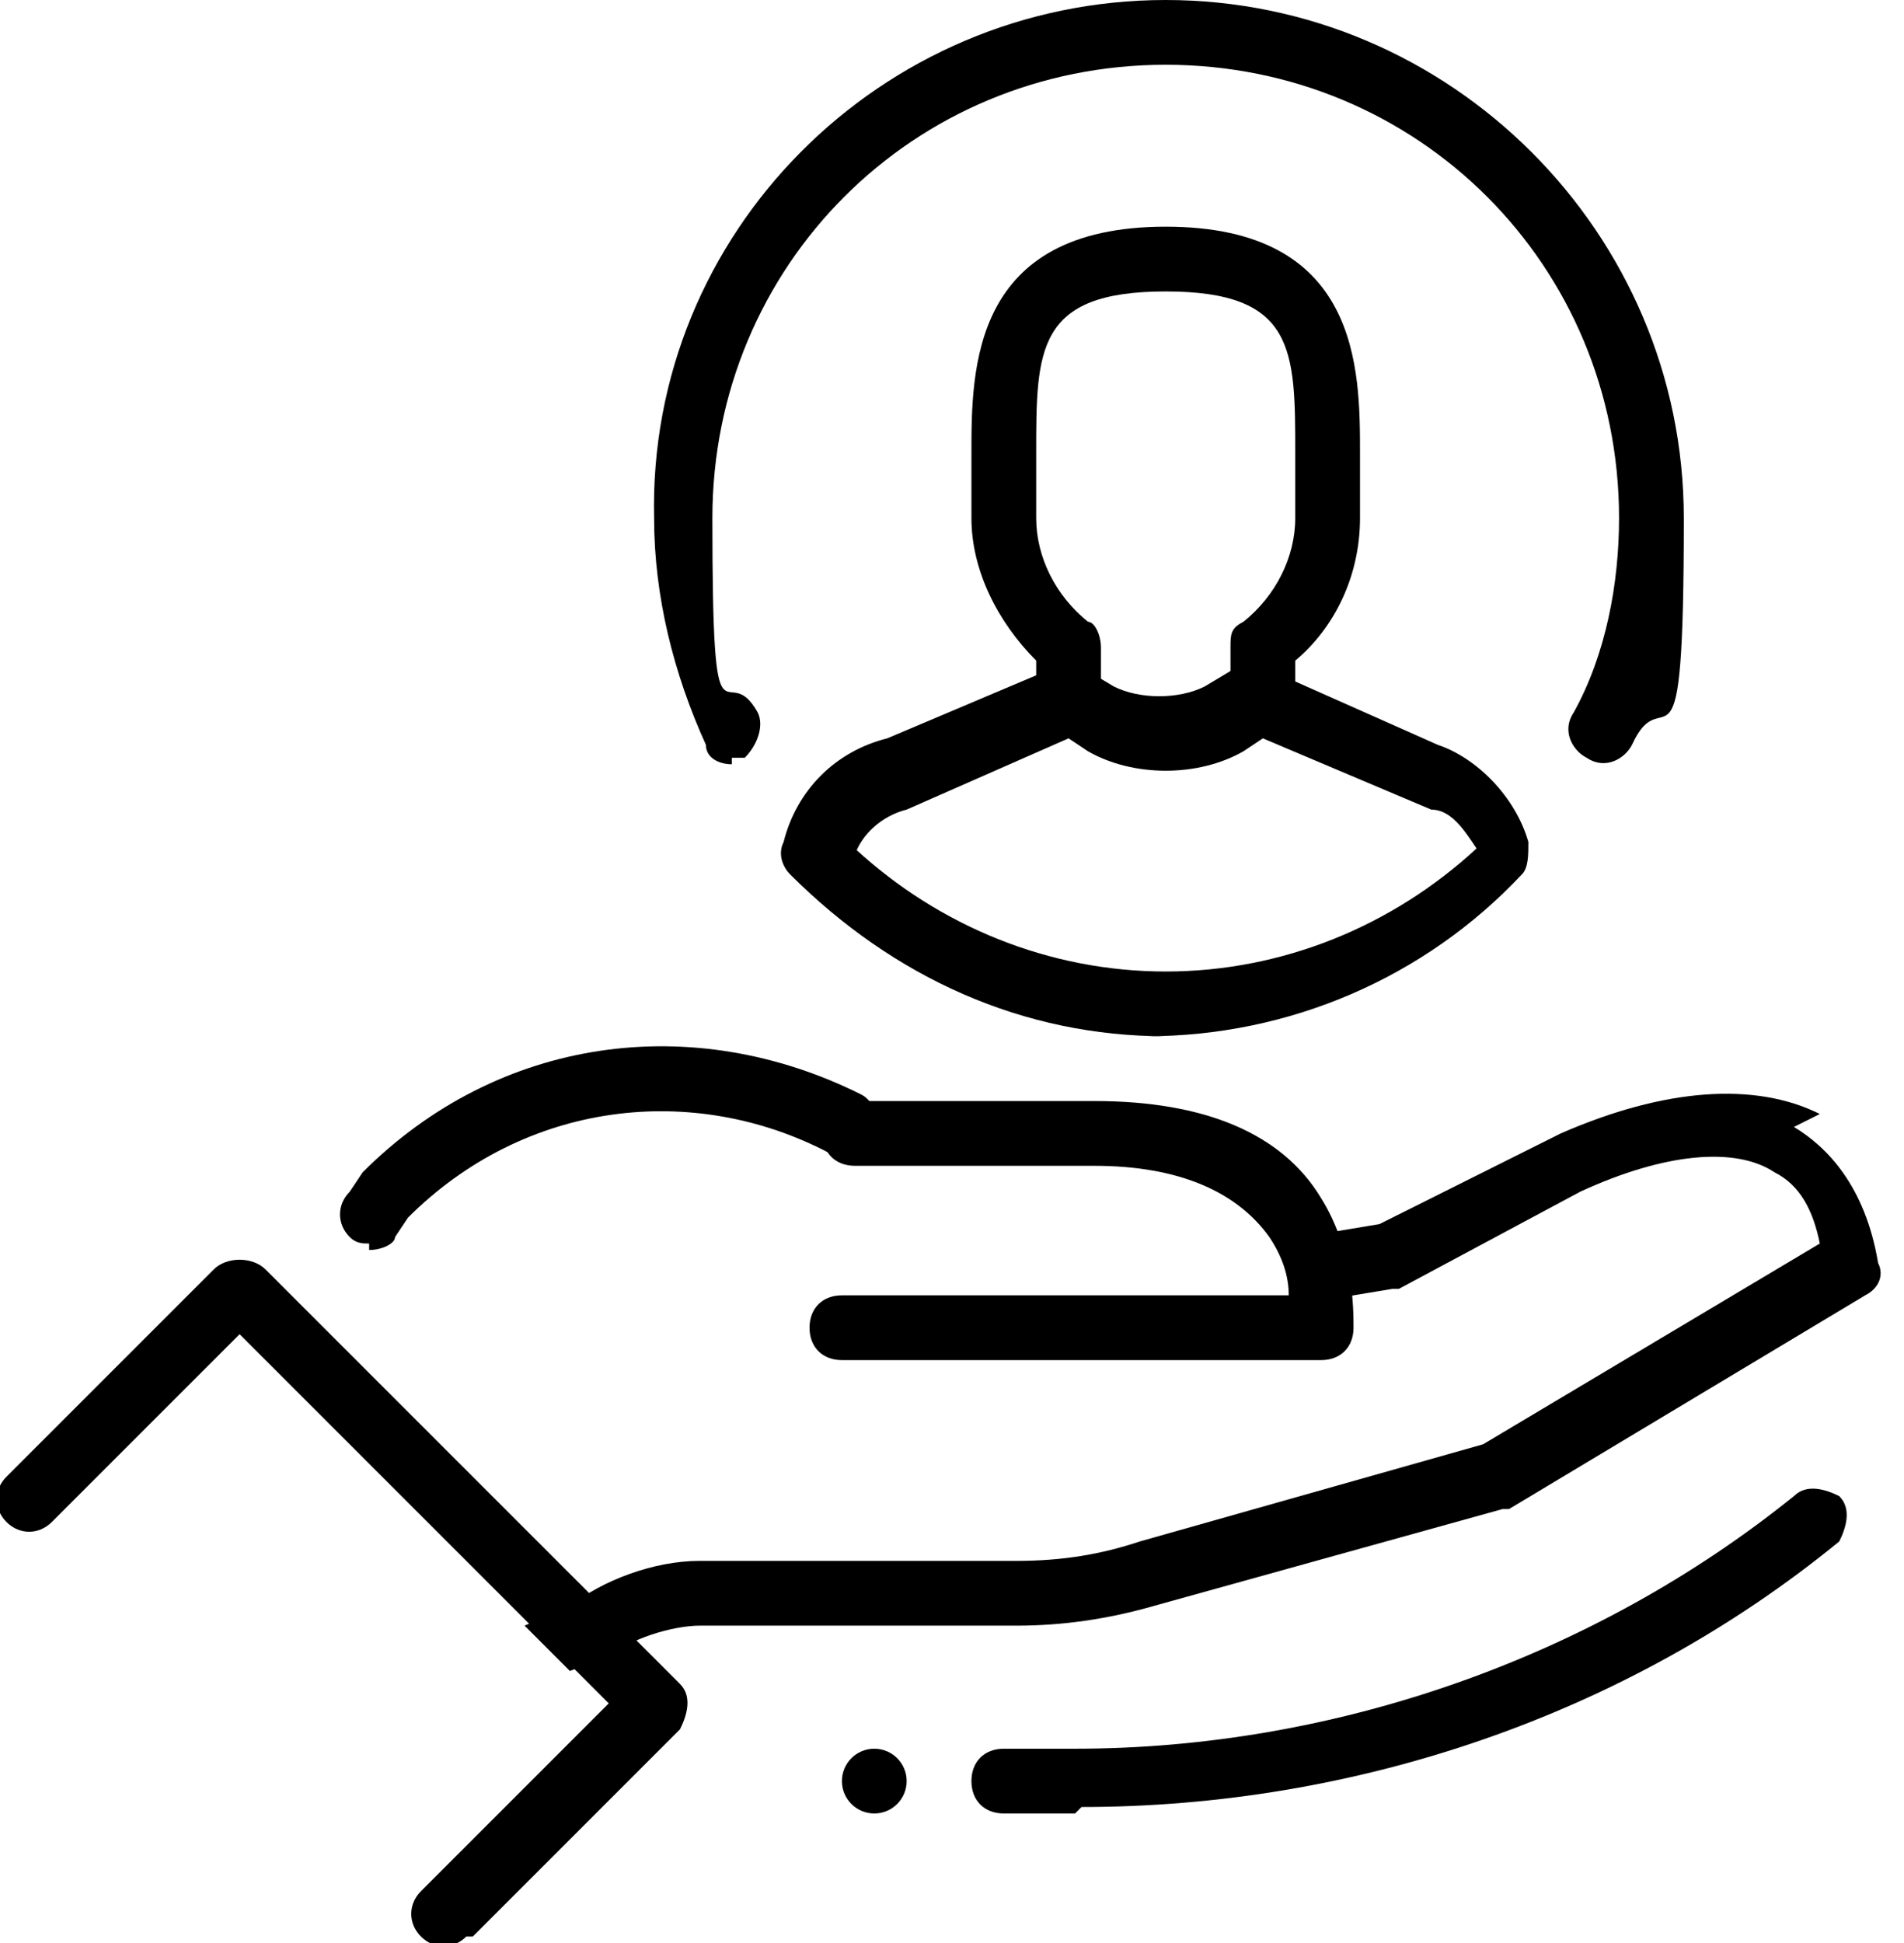
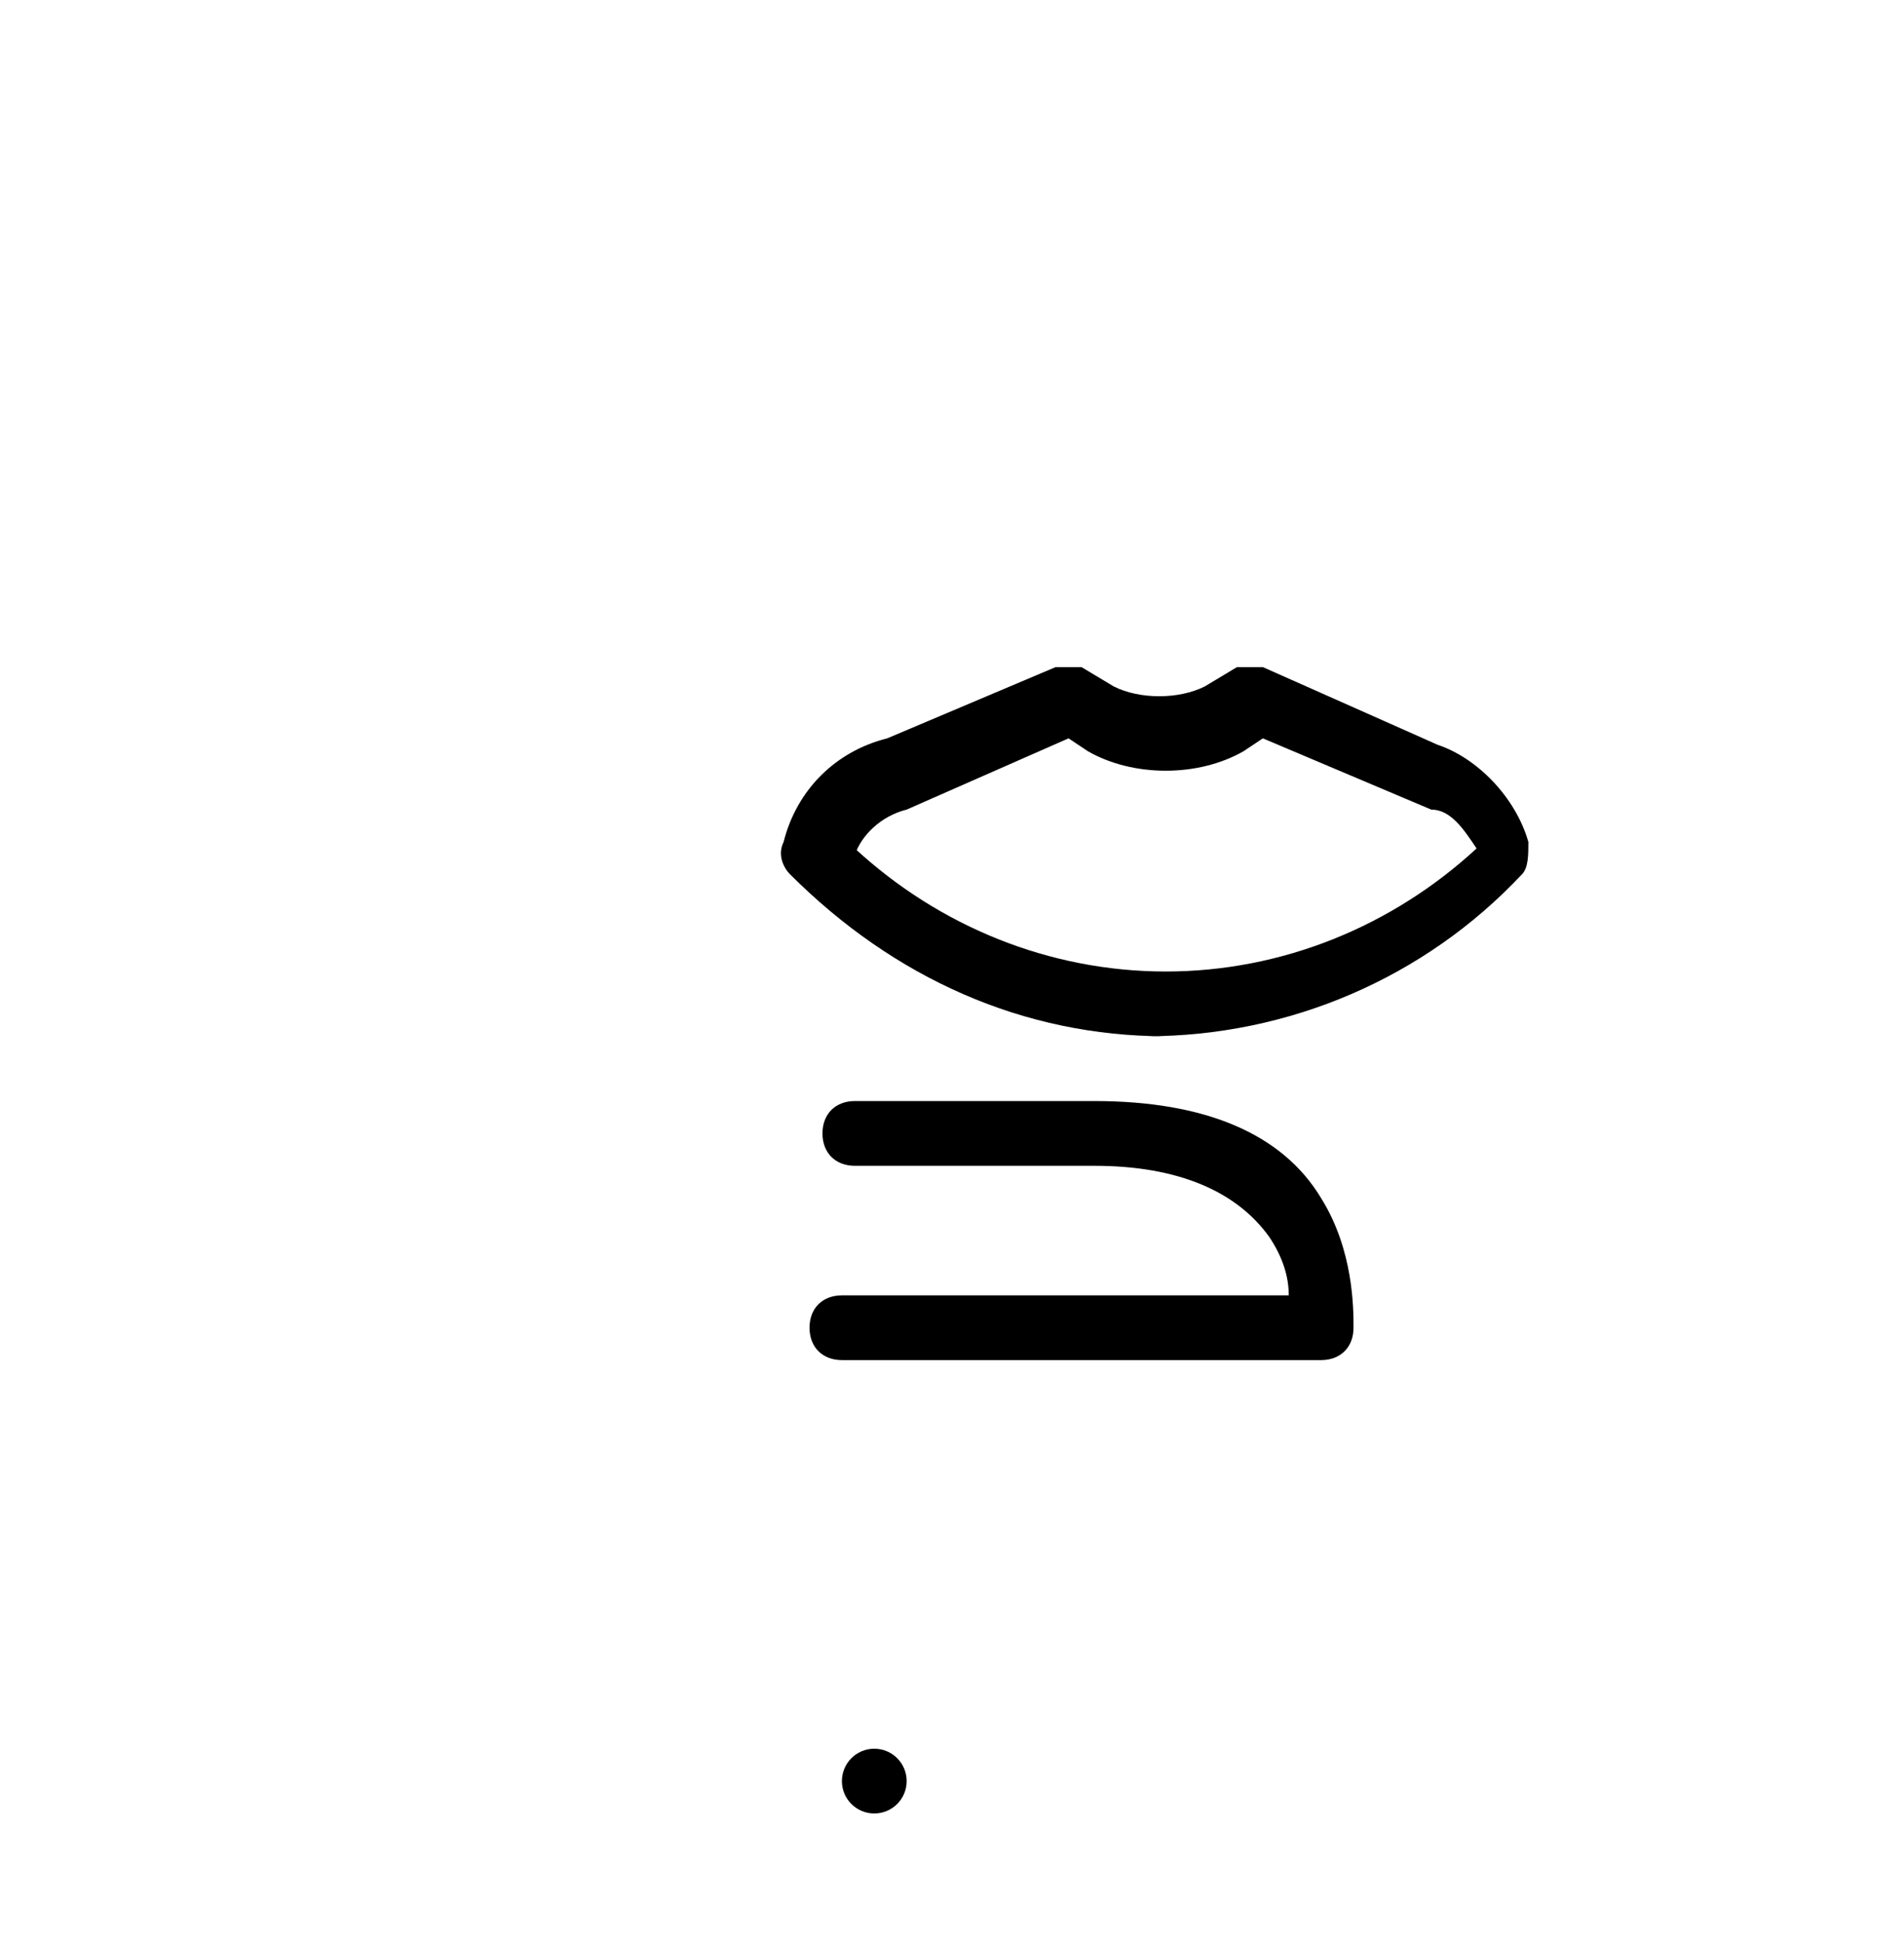
<svg xmlns="http://www.w3.org/2000/svg" id="1499231211" width="29.4" height="30" viewBox="0 0 29.4 30" class="svg u_1499231211" data-icon-custom="true" data-icon-name="client.svg">
  <g id="client">
-     <path d="m5.7,19.2c-.1,0-.2,0-.3-.1-.2-.2-.2-.5,0-.7l.2-.3c2.1-2.1,5.1-2.5,7.7-1.2.2.1.3.4.2.7-.1.2-.4.3-.7.2-2.1-1.1-4.7-.8-6.5,1l-.2.3c0,.1-.2.2-.4.2Z" stroke-width="0" />
    <path d="m20.4,21h-7.4c-.3,0-.5-.2-.5-.5s.2-.5.5-.5h6.9c0-.3-.1-.6-.3-.9-.5-.7-1.4-1.1-2.7-1.1h-3.7c-.3,0-.5-.2-.5-.5s.2-.5.5-.5h3.7c1.7,0,2.9.5,3.5,1.5.5.8.5,1.7.5,2,0,.3-.2.5-.5.5Z" stroke-width="0" />
-     <path d="m28.1,17.2c-1-.5-2.4-.4-4,.3l-2.8,1.4-1.2.2c.2.4.2.7.2,1l1.2-.2s0,0,.1,0l2.8-1.5c1.3-.6,2.4-.7,3-.3.4.2.6.6.7,1.1l-5.2,3.1-5.3,1.5c-.6.2-1.2.3-1.9.3h-4.9c-.7,0-1.5.3-2,.7l-.7.3s0,0,0,0l.7.7.5-.2s0,0,.1,0c.3-.3,1-.5,1.4-.5h4.9c.7,0,1.4-.1,2.1-.3l5.4-1.5s0,0,.1,0l5.5-3.3c.2-.1.3-.3.2-.5-.2-1.2-.8-1.8-1.3-2.1Z" stroke-width="0" />
-     <path d="m7.2,29.9c-.2.2-.5.2-.7,0h0c-.2-.2-.2-.5,0-.7l2.9-2.9-5.7-5.7-2.9,2.9c-.2.2-.5.2-.7,0H.1c-.2-.2-.2-.5,0-.7l3.2-3.2c.2-.2.6-.2.8,0l6.4,6.4c.2.2.1.5,0,.7l-3.2,3.2Zm9.4-1.9h-1.1c-.3,0-.5-.2-.5-.5s.2-.5.5-.5h1.1c4,0,8-1.4,11.1-3.9.2-.2.5-.1.7,0,.2.2.1.5,0,.7-3.3,2.7-7.5,4.1-11.7,4.1Z" stroke-width="0" />
    <circle cx="13.5" cy="27.5" r=".5" stroke-width="0" />
    <path d="m18,16c-2.2,0-4.2-.9-5.8-2.5-.1-.1-.2-.3-.1-.5.2-.8.8-1.4,1.6-1.6l2.6-1.1c.1,0,.3,0,.4,0l.5.3c.4.2,1,.2,1.4,0l.5-.3c.1,0,.3,0,.4,0l2.7,1.2c.6.2,1.2.8,1.4,1.5,0,.2,0,.4-.1.5-1.5,1.6-3.6,2.5-5.8,2.5Zm-4.8-2.9c1.3,1.2,3,1.9,4.8,1.9s3.5-.7,4.8-1.9c-.2-.3-.4-.6-.7-.6l-2.6-1.1-.3.2c-.7.4-1.7.4-2.4,0l-.3-.2-2.5,1.1c-.4.1-.7.4-.8.7Z" stroke-width="0" />
-     <path d="m11.3,11.8c-.2,0-.4-.1-.4-.3-.5-1.1-.8-2.3-.8-3.5C10,3.6,13.6,0,18,0s8,3.6,8,8-.3,2.4-.8,3.5c-.1.2-.4.4-.7.2-.2-.1-.4-.4-.2-.7.5-.9.7-2,.7-3,0-3.9-3.1-7-7-7s-7,3.1-7,7,.2,2.1.7,3c.1.2,0,.5-.2.7,0,0-.1,0-.2,0Z" stroke-width="0" />
-     <path d="m19.5,11.3c-.3,0-.5-.2-.5-.5v-.8c0-.2,0-.3.2-.4.5-.4.8-1,.8-1.6v-1c0-1.6,0-2.5-2-2.5s-2,.9-2,2.5v1c0,.6.3,1.2.8,1.6.1,0,.2.2.2.4v.8c0,.3-.2.5-.5.5s-.5-.2-.5-.5v-.6c-.6-.6-1-1.4-1-2.2v-1c0-1.3,0-3.5,3-3.5s3,2.2,3,3.5v1c0,.9-.4,1.7-1,2.2v.6c0,.3-.2.5-.5.5Z" stroke-width="0" />
  </g>
</svg>